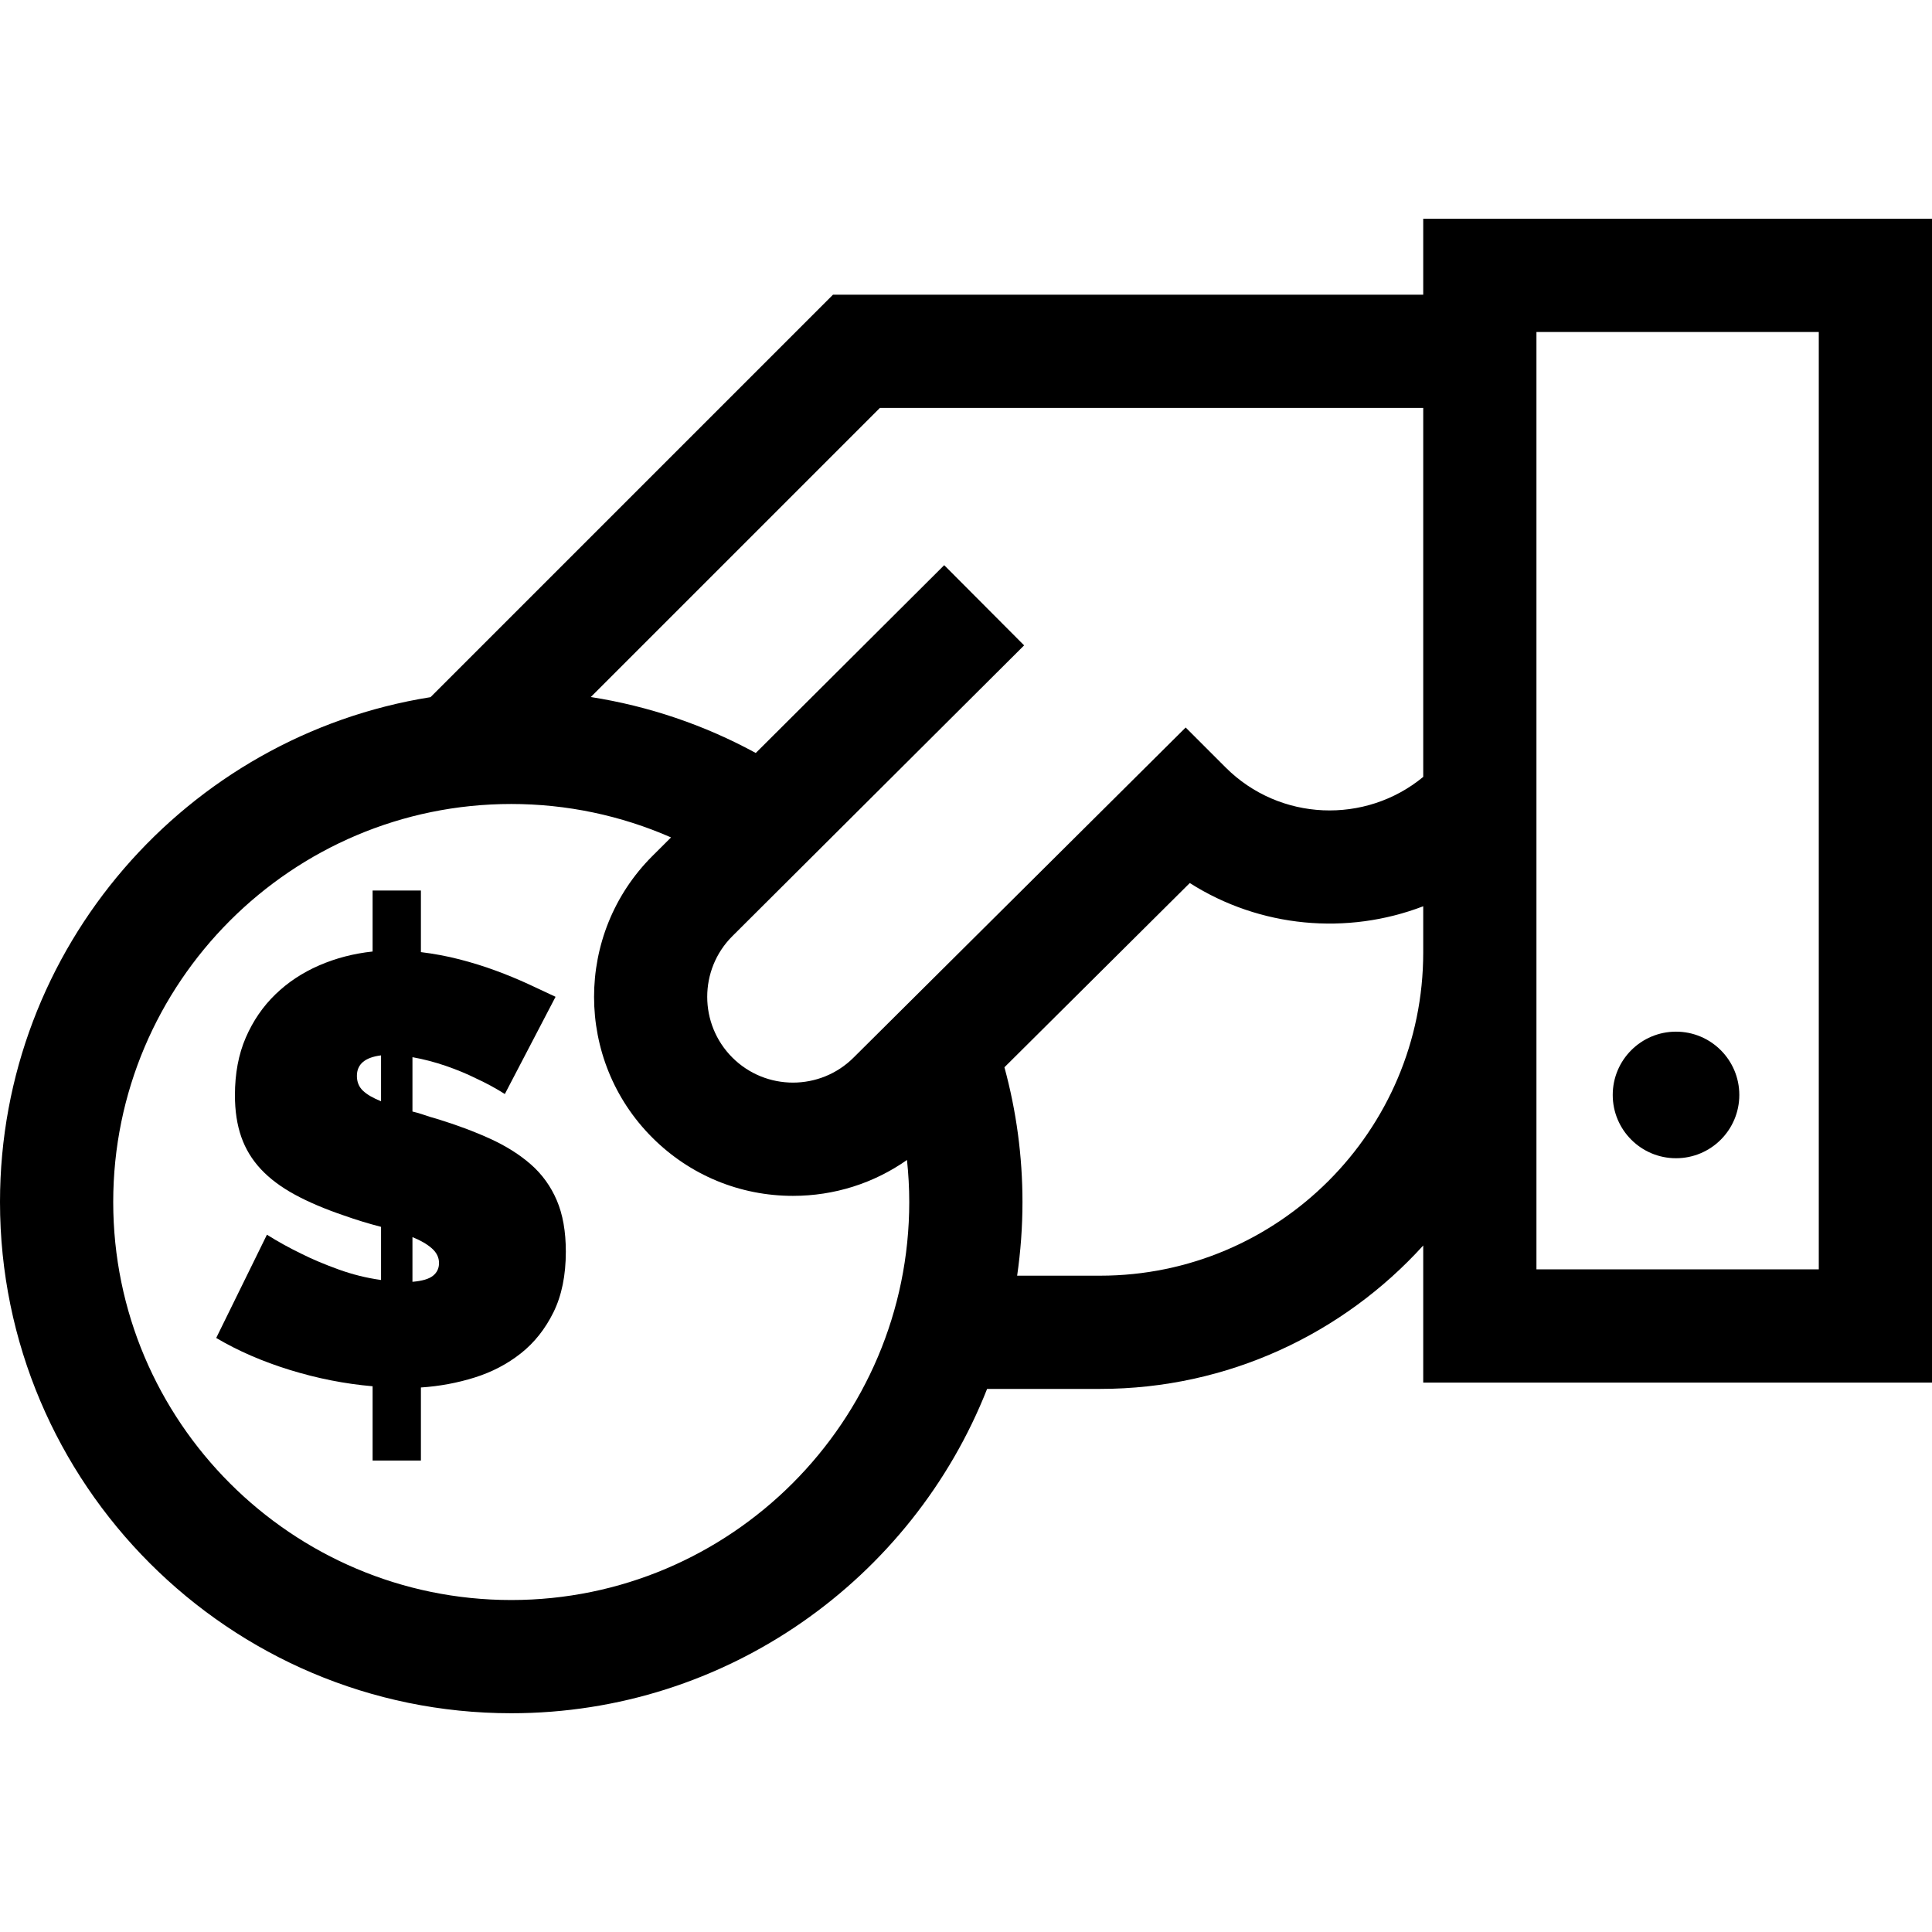
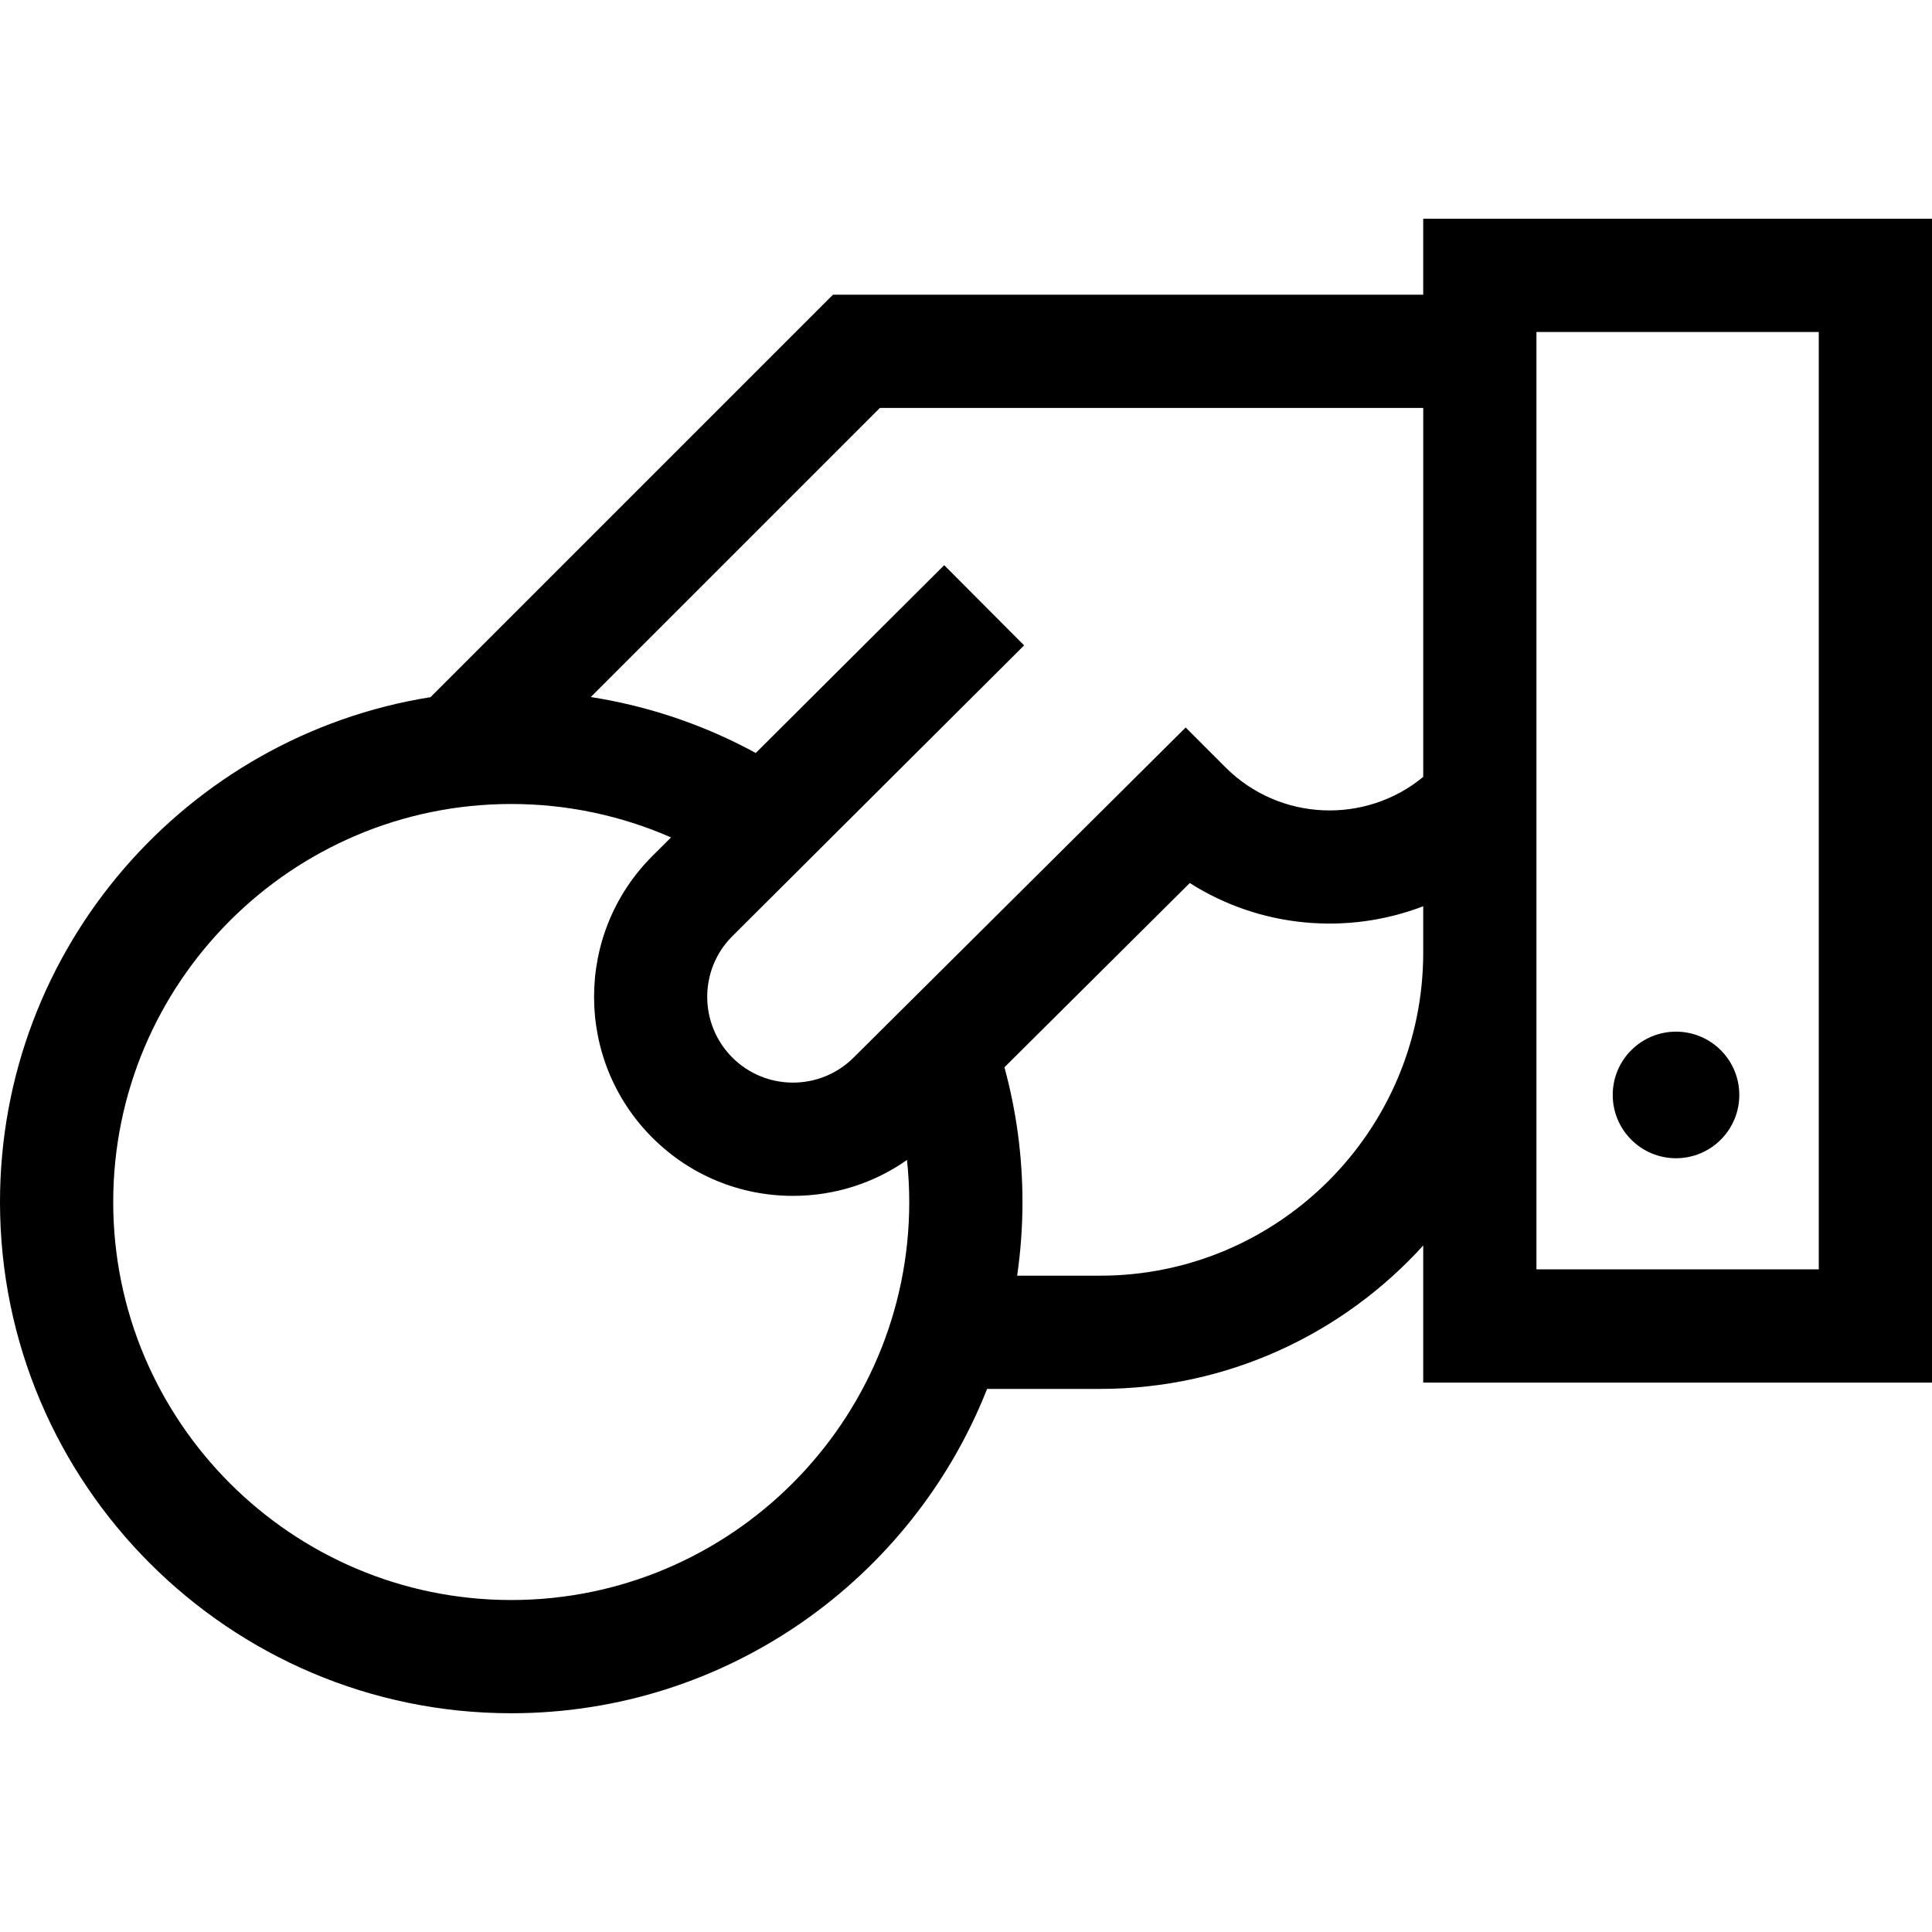
<svg xmlns="http://www.w3.org/2000/svg" version="1.1" id="Layer_1" x="0px" y="0px" viewBox="0 0 512 512" style="enable-background:new 0 0 512 512;" xml:space="preserve">
  <g>
    <g>
      <path d="M377.169,57.973v20.127H220.751L114.095,184.755C49.517,195.042,0,251.116,0,318.545    c0,74.705,60.777,135.483,135.483,135.483c57.234,0,106.292-35.674,126.109-85.954h29.946c33.913,0,64.461-14.675,85.632-38.006    v36.329H512V57.973H377.169z M135.483,424.023c-58.161,0-105.479-47.318-105.479-105.479s47.318-105.479,105.479-105.479    c14.69,0,29.079,3.042,42.349,8.861l-4.976,4.959c-20.563,20.563-20.564,54.021,0,74.585c9.96,9.961,23.205,15.447,37.292,15.447    c10.976,0,21.432-3.343,30.214-9.51c0.386,3.686,0.599,7.4,0.599,11.138C240.962,376.706,193.645,424.023,135.483,424.023z     M226.225,280.254c-8.864,8.864-23.288,8.865-32.152,0c-8.864-8.865-8.865-23.289-0.018-32.135l77.347-77.089l-21.181-21.252    l-49.937,49.77c-13.634-7.436-28.411-12.431-43.722-14.83l76.617-76.615h143.991v97.781c-15.306,12.635-38.066,11.8-52.381-2.513    l-10.576-10.576L226.225,280.254z M377.17,252.438c-0.001,47.218-38.415,85.632-85.633,85.632h-21.983    c0.924-6.378,1.412-12.895,1.412-19.525c0-12.138-1.62-24.113-4.781-35.706l49.122-48.828    c18.607,11.849,41.697,13.893,61.863,6.158V252.438z M481.996,336.392L481.996,336.392h-74.822V87.977h74.822V336.392z" />
    </g>
  </g>
  <g>
    <g>
      <circle cx="444.162" cy="290.171" r="16.772" />
    </g>
  </g>
  <g>
    <g>
-       <path d="M147.549,318.089c-1.6-3.732-3.896-6.906-6.881-9.521c-2.987-2.613-6.588-4.881-10.802-6.801    c-4.216-1.92-8.936-3.68-14.162-5.281c-1.175-0.32-2.295-0.665-3.36-1.04c-1.068-0.372-2.08-0.665-3.04-0.88v-14.402    c2.985,0.535,5.946,1.308,8.881,2.32c2.933,1.015,5.573,2.107,7.921,3.28c2.772,1.28,5.334,2.667,7.681,4.161l13.442-25.764    c-2.24-1.065-4.696-2.212-7.361-3.44c-2.667-1.225-5.521-2.4-8.561-3.52c-3.04-1.12-6.216-2.105-9.521-2.96    c-3.308-0.852-6.721-1.492-10.241-1.92v-16.322H98.743v16.162c-5.016,0.535-9.736,1.76-14.162,3.68    c-4.428,1.92-8.296,4.481-11.602,7.681c-3.307,3.2-5.921,7.016-7.841,11.442c-1.92,4.428-2.88,9.521-2.88,15.282    c0,4.161,0.56,7.841,1.68,11.042c1.12,3.201,2.852,6.056,5.201,8.561c2.345,2.507,5.333,4.749,8.961,6.721    c3.626,1.975,7.946,3.815,12.962,5.521c3.305,1.175,6.614,2.188,9.921,3.04v14.082c-3.841-0.532-7.601-1.465-11.282-2.8    c-3.68-1.333-6.909-2.692-9.681-4.081c-3.307-1.6-6.401-3.305-9.281-5.121l-13.442,27.364c5.761,3.415,12.267,6.241,19.523,8.481    c7.253,2.24,14.562,3.68,21.923,4.321v19.683h12.802v-19.363c4.906-0.32,9.654-1.2,14.242-2.64    c4.586-1.44,8.666-3.573,12.242-6.401c3.573-2.825,6.454-6.454,8.641-10.882c2.185-4.426,3.28-9.786,3.28-16.082    C149.95,326.358,149.15,321.824,147.549,318.089z M100.983,291.845c-2.135-0.852-3.736-1.785-4.801-2.8    c-1.067-1.013-1.6-2.32-1.6-3.921c0-3.093,2.133-4.906,6.401-5.441V291.845z M114.745,338.091c-1.067,0.855-2.88,1.387-5.441,1.6    V327.85c2.132,0.855,3.841,1.84,5.121,2.96c1.28,1.12,1.92,2.428,1.92,3.921C116.345,336.119,115.81,337.239,114.745,338.091z" />
-     </g>
+       </g>
  </g>
  <g>
</g>
  <g>
</g>
  <g>
</g>
  <g>
</g>
  <g>
</g>
  <g>
</g>
  <g>
</g>
  <g>
</g>
  <g>
</g>
  <g>
</g>
  <g>
</g>
  <g>
</g>
  <g>
</g>
  <g>
</g>
  <g>
</g>
</svg>